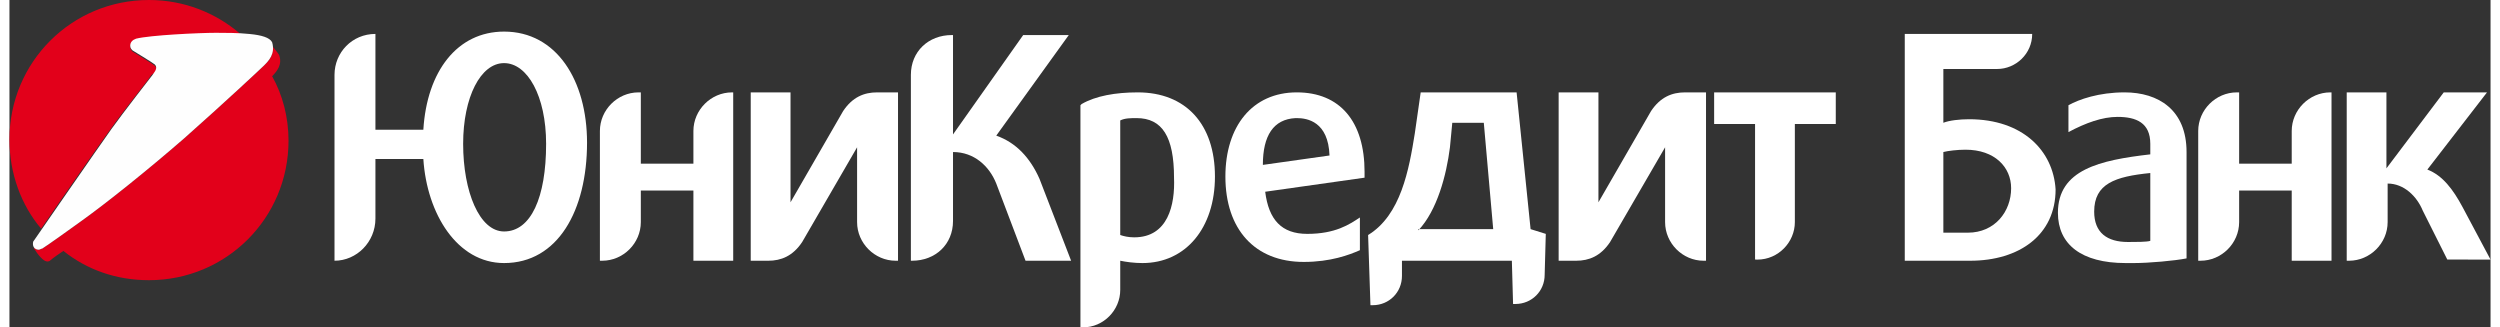
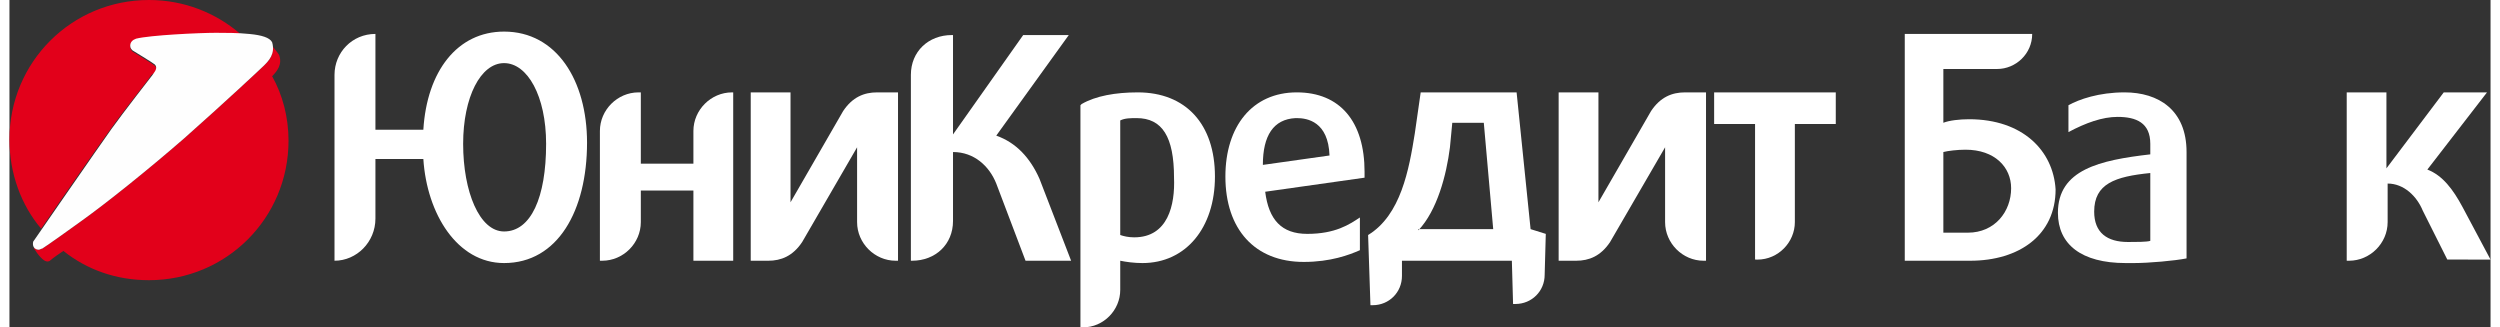
<svg xmlns="http://www.w3.org/2000/svg" xml:space="preserve" width="168px" height="22px" version="1.1" style="shape-rendering:geometricPrecision; text-rendering:geometricPrecision; image-rendering:optimizeQuality; fill-rule:evenodd; clip-rule:evenodd" viewBox="0 0 30860 4072">
  <rect x="0" y="0" width="30860" height="4072" fill="#333333" stroke="none" />
  <defs>
    <style type="text/css">
   
    .fil0 {fill:#E2001A}
    .fil1 {fill:#FEFEFE}
    .fil2 {fill:white}
   
  </style>
  </defs>
  <g id="Layer_x0020_1">
    <g id="_857076080">
      <path class="fil0" d="M1808 904c0,0 0,-14 0,0 29,-44 15,-73 0,-87 -14,-15 -277,-175 -277,-175 -14,-15 -29,-29 -29,-59 0,-43 29,-73 73,-87 175,-44 787,-73 992,-73 72,0 189,0 306,0l0 0c-306,-263 -700,-423 -1138,-423 -962,0 -1735,773 -1735,1735 0,423 146,817 394,1109 219,-321 758,-1094 875,-1254 131,-190 452,-584 496,-657l0 0 43 -29z" />
      <path class="fil0" d="M671 3121c291,233 656,364 1064,364 963,0 1736,-773 1736,-1735 0,-292 -73,-569 -204,-802l0 0c58,-58 131,-146 87,-263 -15,-29 -87,-116 -102,-131l0 0c58,117 -29,204 -88,263 -29,29 -481,452 -991,904 -452,393 -963,802 -1269,1021 -423,306 -496,350 -496,350 -14,0 -29,14 -43,14 -30,0 -44,-14 -59,-29l0 0c0,0 0,15 0,15 44,72 117,160 161,160 14,0 29,0 43,-15 0,0 30,-29 161,-116l0 0z" />
      <path class="fil1" d="M1808 890c29,-44 15,-73 0,-88 -14,-15 -277,-175 -277,-175 -14,-14 -29,-29 -29,-58 0,-44 29,-73 73,-88 175,-44 787,-73 992,-73 102,0 291,0 423,15 145,14 247,44 277,102 43,146 -44,233 -103,292 -29,29 -481,452 -991,904 -452,393 -963,802 -1269,1021 -423,306 -496,350 -496,350 -14,0 -29,14 -43,14 -44,0 -73,-29 -73,-73 0,-14 0,-29 14,-43 0,0 817,-1182 963,-1386 146,-204 510,-671 510,-671 0,0 0,0 29,-43z" />
      <g id="_792843056">
        <path class="fil2" d="M8987 1149c-261,0 -480,218 -480,480l0 407 -654 0 0 -887 -29 0c-262,0 -480,218 -480,480l0 1614 29 0c262,0 480,-218 480,-480l0 -393 654 0 0 873 495 0 0 -2094 -15 0z" />
-         <path class="fil2" d="M28867 1149c-261,0 -480,218 -480,480l0 407 -654 0 0 -887 -29 0c-262,0 -480,218 -480,480l0 1614 29 0c262,0 480,-218 480,-480l0 -393 654 0 0 873 495 0 0 -2094 -15 0z" />
        <path class="fil2" d="M6152 2879c-306,0 -509,-494 -509,-1090 0,-582 218,-1004 509,-1004 290,0 523,408 523,1004 0,669 -189,1090 -523,1090zm0 -2486c-582,0 -960,494 -1004,1221l-596 0 0 -1192 0 0c-291,0 -509,232 -509,509l0 2312 0 0 0 0c276,0 509,-233 509,-524l0 -741 596 0c44,683 422,1294 1004,1294 669,0 1032,-654 1032,-1498 0,-771 -378,-1381 -1032,-1381z" />
        <path class="fil2" d="M10791 1149c-160,0 -306,58 -422,233l-654 1134 0 -1367 -495 0 0 2094 218 0c160,0 306,-58 422,-233l683 -1178 0 931c0,262 219,480 480,480l29 0 0 -2094 -261 0z" />
        <path class="fil2" d="M20840 1149c-160,0 -306,58 -422,233l-654 1134 0 -1367 -495 0 0 2094 218 0c160,0 306,-58 422,-233l684 -1178 0 931c0,262 218,480 479,480l30 0 0 -2094 -262 0z" />
        <path class="fil2" d="M12812 2225c-116,-262 -291,-451 -538,-538l902 -1251 -567 0 -873 1236 0 -1236 -15 0c-290,0 -509,204 -509,495l0 2312 15 0c291,0 509,-204 509,-494l0 -858c262,0 451,174 538,392l364 960 567 0 -393 -1018z" />
        <path class="fil2" d="M22701 1149l-1498 0 0 393 509 0 0 1686 29 1c262,0 466,-219 466,-466l0 -1221 509 0 0 -393 -15 0z" />
        <path class="fil2" d="M17524 2865c233,-247 349,-684 393,-1033l29 -305 392 0 117 1323 -931 0 0 15zm1396 -15l-174 -1701 -1193 0 -73 509c-72,451 -174,1018 -581,1265l29 873 29 0c203,0 363,-160 363,-364l0 -189 1367 0 15 538 29 0c204,0 364,-160 364,-363l14 -509 -189 -59z" />
        <path class="fil2" d="M30511 2574c-117,-218 -248,-393 -437,-465l742 -960 -538 0 -713 945 0 -945 -494 0 0 2094 29 0c262,0 480,-218 480,-480l0 -480c204,0 364,160 436,335l306 610 538 1 -349 -655z" />
        <path class="fil2" d="M24359 2894l-305 0 0 -1003c58,-15 174,-29 276,-29 364,0 567,218 567,479 0,291 -203,553 -538,553zm15 -1411c-117,0 -248,15 -320,44l0 -669 669 0c232,0 436,-189 436,-436l0 0 -1585 0 0 2821 814 0c611,0 1062,-320 1062,-887 -29,-480 -407,-873 -1076,-873z" />
        <path class="fil2" d="M15590 2051c0,-364 131,-568 407,-582l15 0c130,0 392,43 407,465l-829 117zm1265 87c0,-626 -305,-989 -843,-989 -553,0 -888,422 -888,1047 0,654 364,1062 975,1062 334,0 567,-88 698,-146l0 -407c-131,87 -305,204 -655,204 -319,0 -479,-175 -523,-524l1236 -175 0 -72z" />
        <path class="fil2" d="M26628 2996c-44,14 -175,14 -277,14 -261,0 -421,-116 -421,-378 0,-349 262,-436 698,-480l0 844zm-1149 -349c0,392 291,625 843,625l102 0c189,0 509,-29 655,-58l0 -1323c0,-524 -349,-742 -771,-742 -320,0 -567,87 -698,160l0 334c218,-116 422,-189 611,-189 232,0 407,73 407,335l0 131c-626,72 -1149,189 -1149,727z" />
        <path class="fil2" d="M13990 2952c-73,0 -131,-14 -174,-29l0 -1425c58,-29 131,-29 203,-29 320,0 466,233 466,741 14,335 -73,742 -495,742zm44 -1803c-277,0 -524,44 -698,145l-15 15 0 2763 29 0c262,0 466,-218 466,-465l0 -364c72,15 174,29 276,29 538,0 902,-436 902,-1076 0,-654 -364,-1047 -960,-1047z" />
      </g>
    </g>
  </g>
</svg>